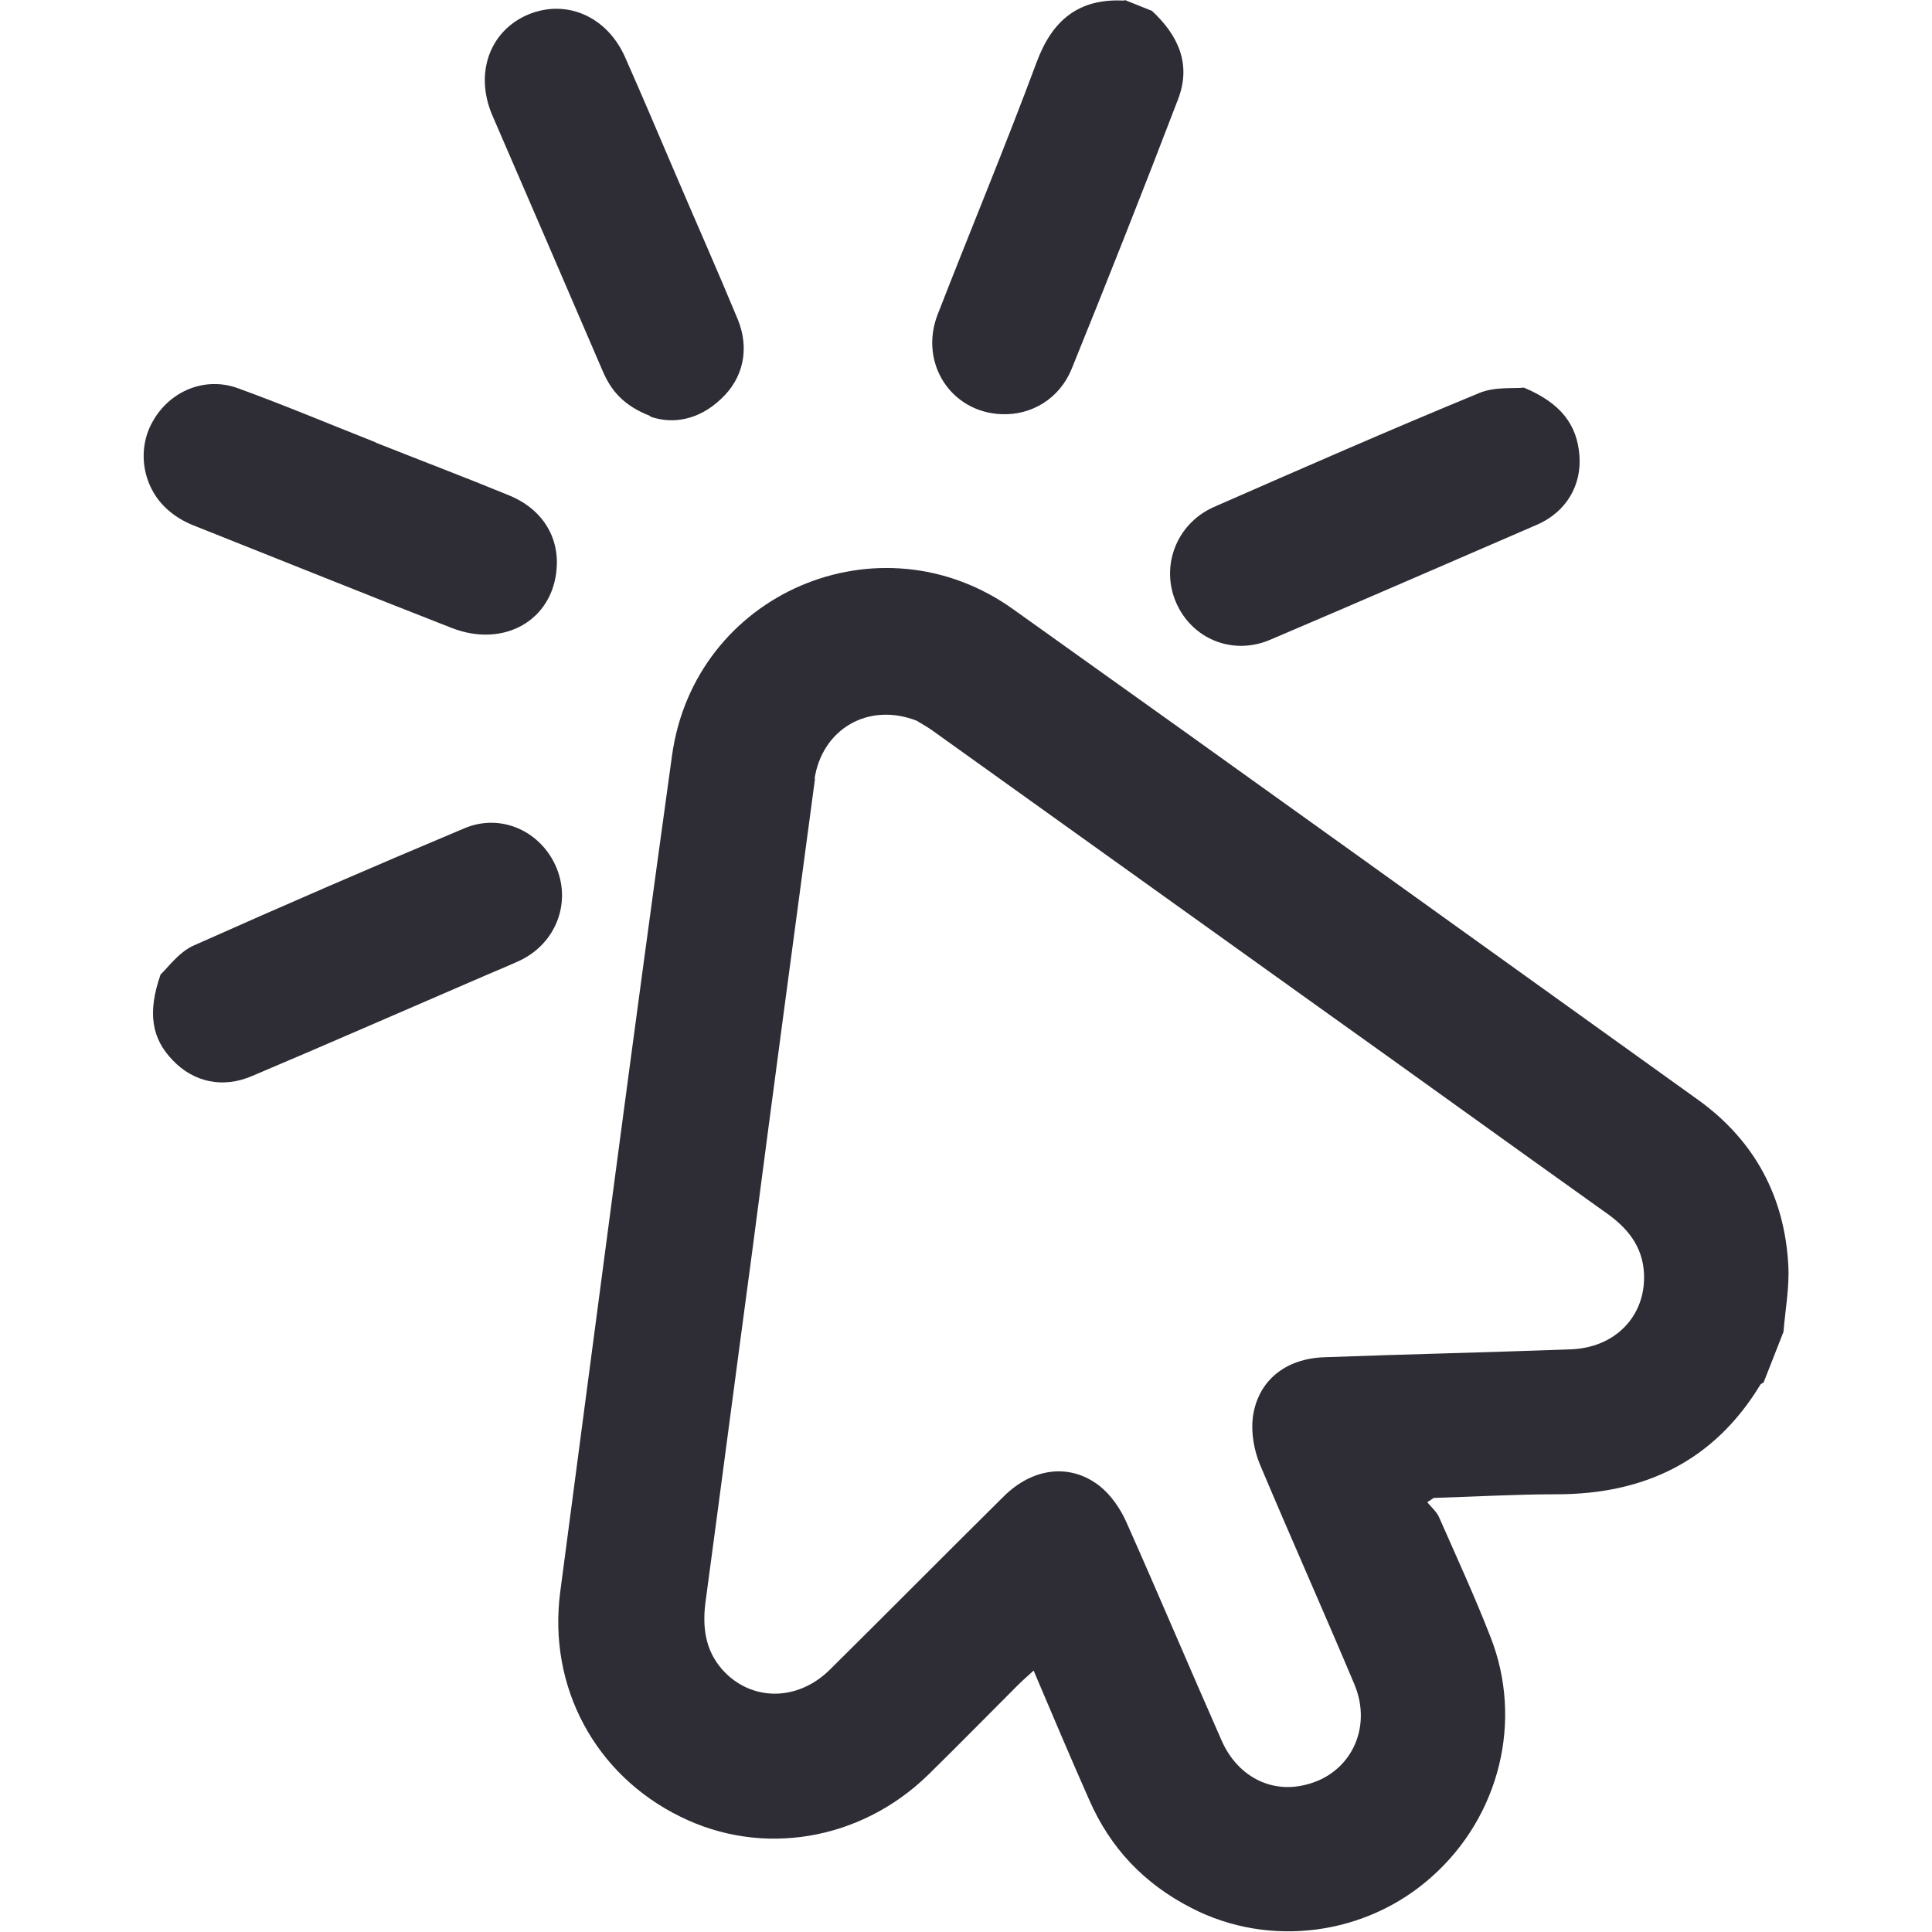
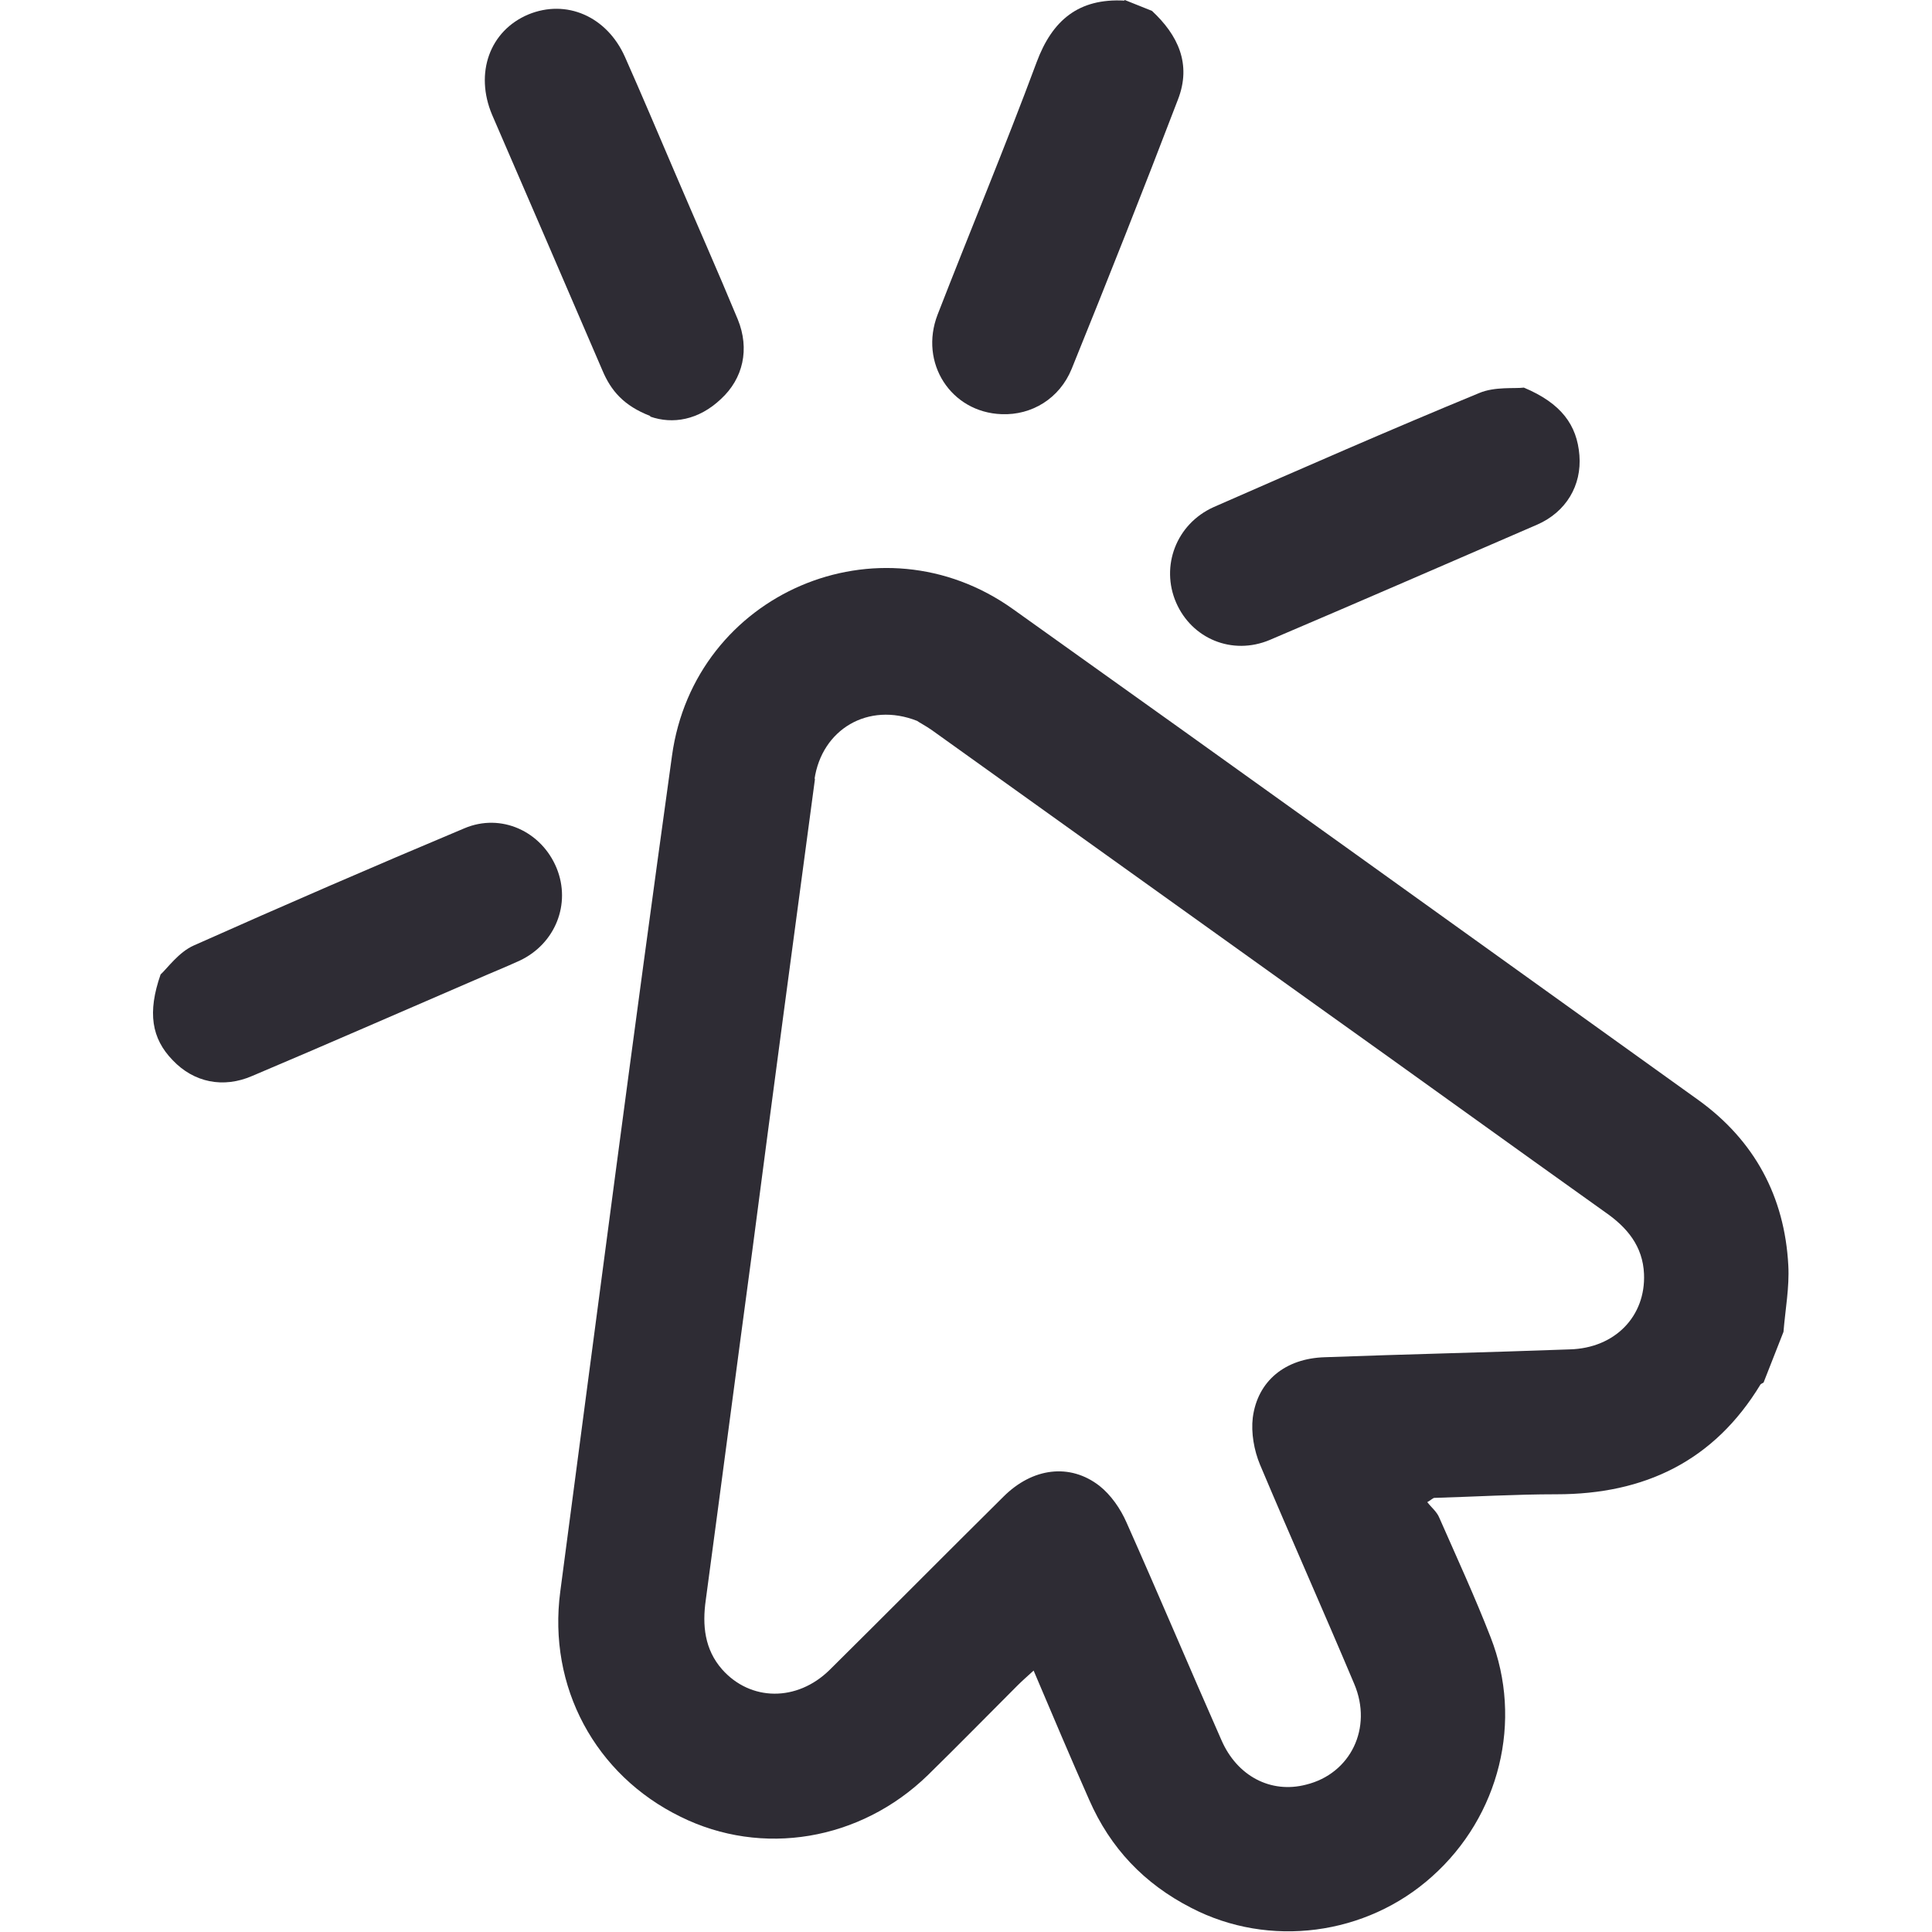
<svg xmlns="http://www.w3.org/2000/svg" id="Layer_1" data-name="Layer 1" viewBox="0 0 32 32">
  <defs>
    <style> .cls-1 { fill: #2e2c34; } </style>
  </defs>
  <path class="cls-1" d="m29.21,22.9s-.04.02-.05.03c-.77,1.27-1.92,1.82-3.38,1.82-.68,0-1.35.04-2.03.06-.04.02-.07.05-.11.07.07.09.16.16.2.26.29.66.59,1.31.85,1.98.54,1.38.15,2.96-.97,3.96-1.09.98-2.7,1.19-3.99.52-.78-.4-1.34-.99-1.69-1.79-.31-.7-.61-1.41-.92-2.14-.11.1-.19.17-.27.25-.49.49-.98.99-1.48,1.48-1.12,1.09-2.75,1.36-4.1.69-1.41-.69-2.2-2.15-1.99-3.73.61-4.62,1.21-9.23,1.85-13.84.37-2.7,3.44-4.01,5.65-2.43,3.79,2.7,7.57,5.42,11.35,8.13.93.67,1.43,1.6,1.49,2.74.02.36-.05.73-.08,1.1-.11.28-.22.56-.33.84Zm-15.71-10.01c-.35,2.61-.7,5.22-1.04,7.83-.26,1.93-.51,3.85-.77,5.78-.06.42-.02.82.27,1.15.47.53,1.24.54,1.78.01.96-.95,1.92-1.92,2.88-2.87.48-.48,1.1-.56,1.59-.18.19.15.35.38.45.61.53,1.19,1.04,2.4,1.57,3.6.26.6.82.89,1.4.74.74-.18,1.11-.94.8-1.67-.51-1.21-1.05-2.42-1.56-3.63-.1-.24-.15-.53-.12-.78.08-.61.54-.98,1.19-1,1.35-.05,2.71-.08,4.06-.13.75-.02,1.26-.55,1.23-1.25-.02-.46-.28-.77-.64-1.02-1.6-1.14-3.19-2.29-4.79-3.43-2.12-1.52-4.25-3.04-6.37-4.56-.1-.07-.2-.12-.24-.15-.81-.32-1.58.14-1.7.97Z" />
  <path class="cls-1" d="m18.62.01c-.75-.04-1.19.32-1.45,1.02-.52,1.4-1.1,2.79-1.64,4.18-.31.8.22,1.62,1.06,1.65.5.02.96-.26,1.16-.75.6-1.48,1.19-2.97,1.76-4.46.23-.59,0-1.07-.43-1.47l-.45-.18Z" />
  <path class="cls-1" d="m10.77,6.9c.37.13.8.06,1.17-.29.37-.34.48-.83.28-1.32-.34-.82-.7-1.63-1.05-2.45-.27-.63-.54-1.27-.82-1.9-.3-.67-.97-.96-1.6-.7-.64.27-.89.97-.6,1.66.61,1.41,1.22,2.82,1.83,4.24.14.33.35.58.79.75Z" />
  <path class="cls-1" d="m25.24,6.42c-.15.02-.48-.02-.74.09-1.48.61-2.94,1.25-4.4,1.89-.62.28-.88.98-.62,1.58.26.6.93.88,1.55.62,1.48-.63,2.95-1.27,4.43-1.91.48-.21.74-.65.7-1.15-.04-.5-.3-.86-.92-1.12Z" />
-   <path class="cls-1" d="m6.23,7.33c-.76-.3-1.52-.62-2.29-.9-.55-.2-1.13.05-1.41.55-.28.49-.16,1.13.28,1.49.13.11.28.19.44.25,1.41.56,2.82,1.13,4.23,1.68.87.34,1.68-.13,1.74-.99.04-.53-.25-.99-.8-1.21-.73-.3-1.47-.58-2.2-.87,0,0,0,0,0,0Z" />
  <path class="cls-1" d="m2.66,16.14c-.22.63-.15,1.06.2,1.42.35.37.84.47,1.32.26,1.23-.52,2.46-1.06,3.69-1.59.25-.11.5-.21.74-.32.59-.28.85-.94.61-1.53-.25-.61-.92-.92-1.53-.66-1.5.63-3,1.28-4.48,1.94-.25.11-.44.38-.55.48Z" />
</svg>